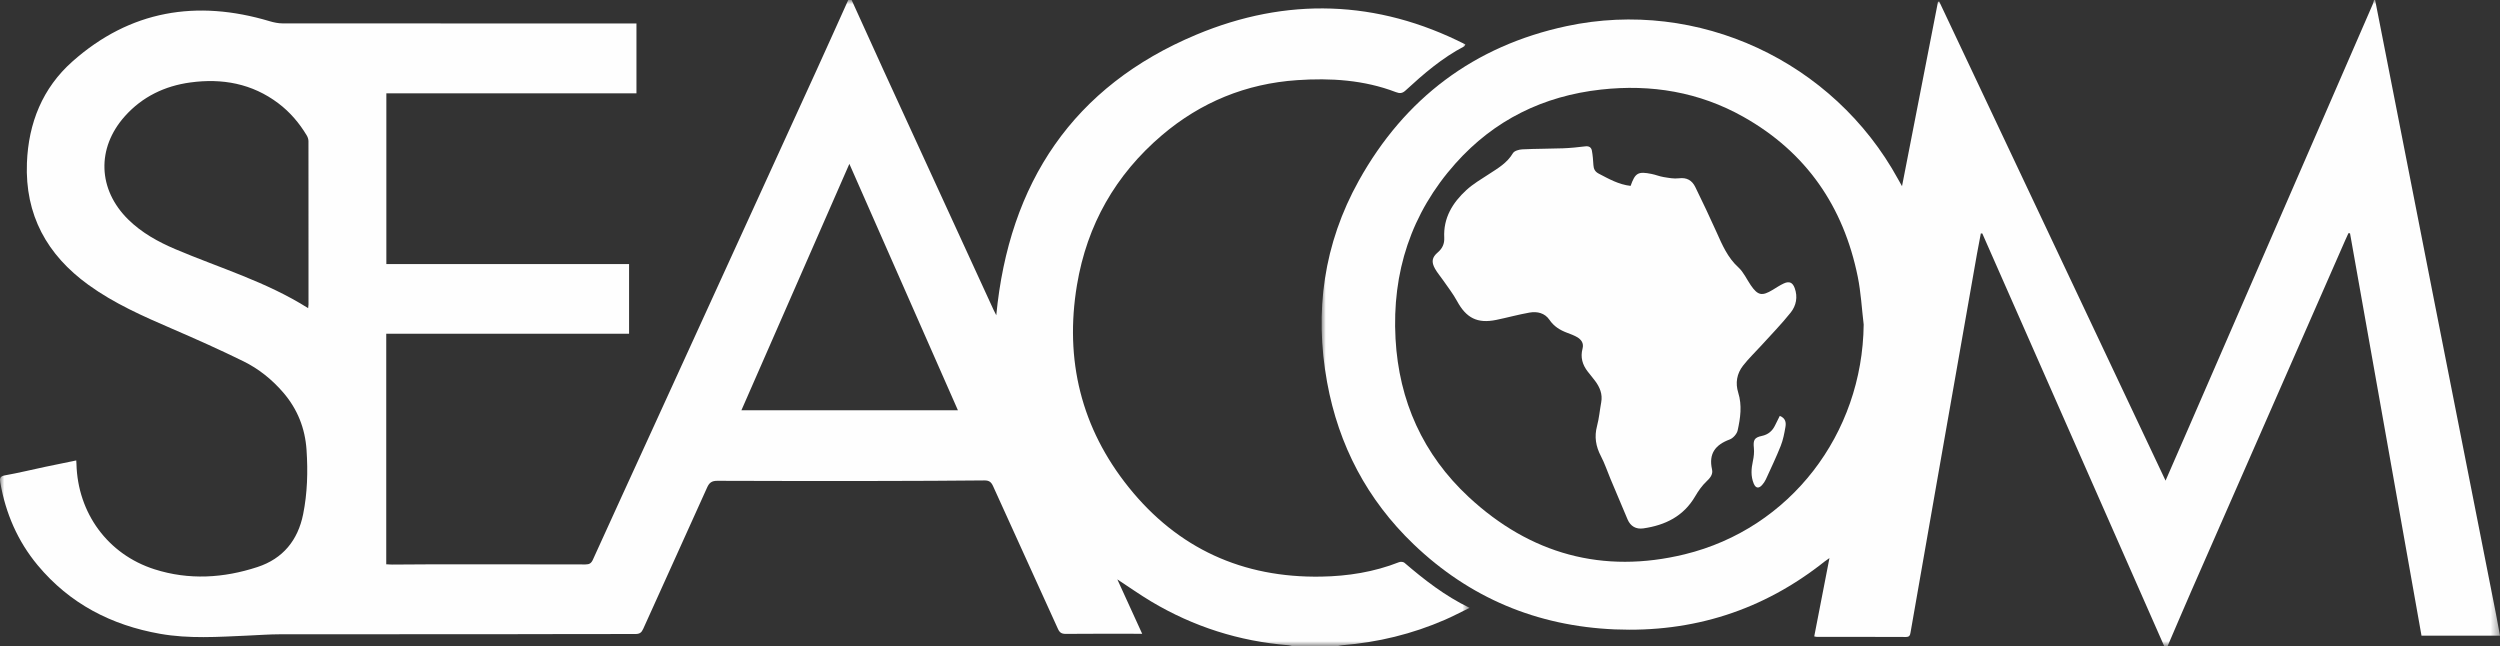
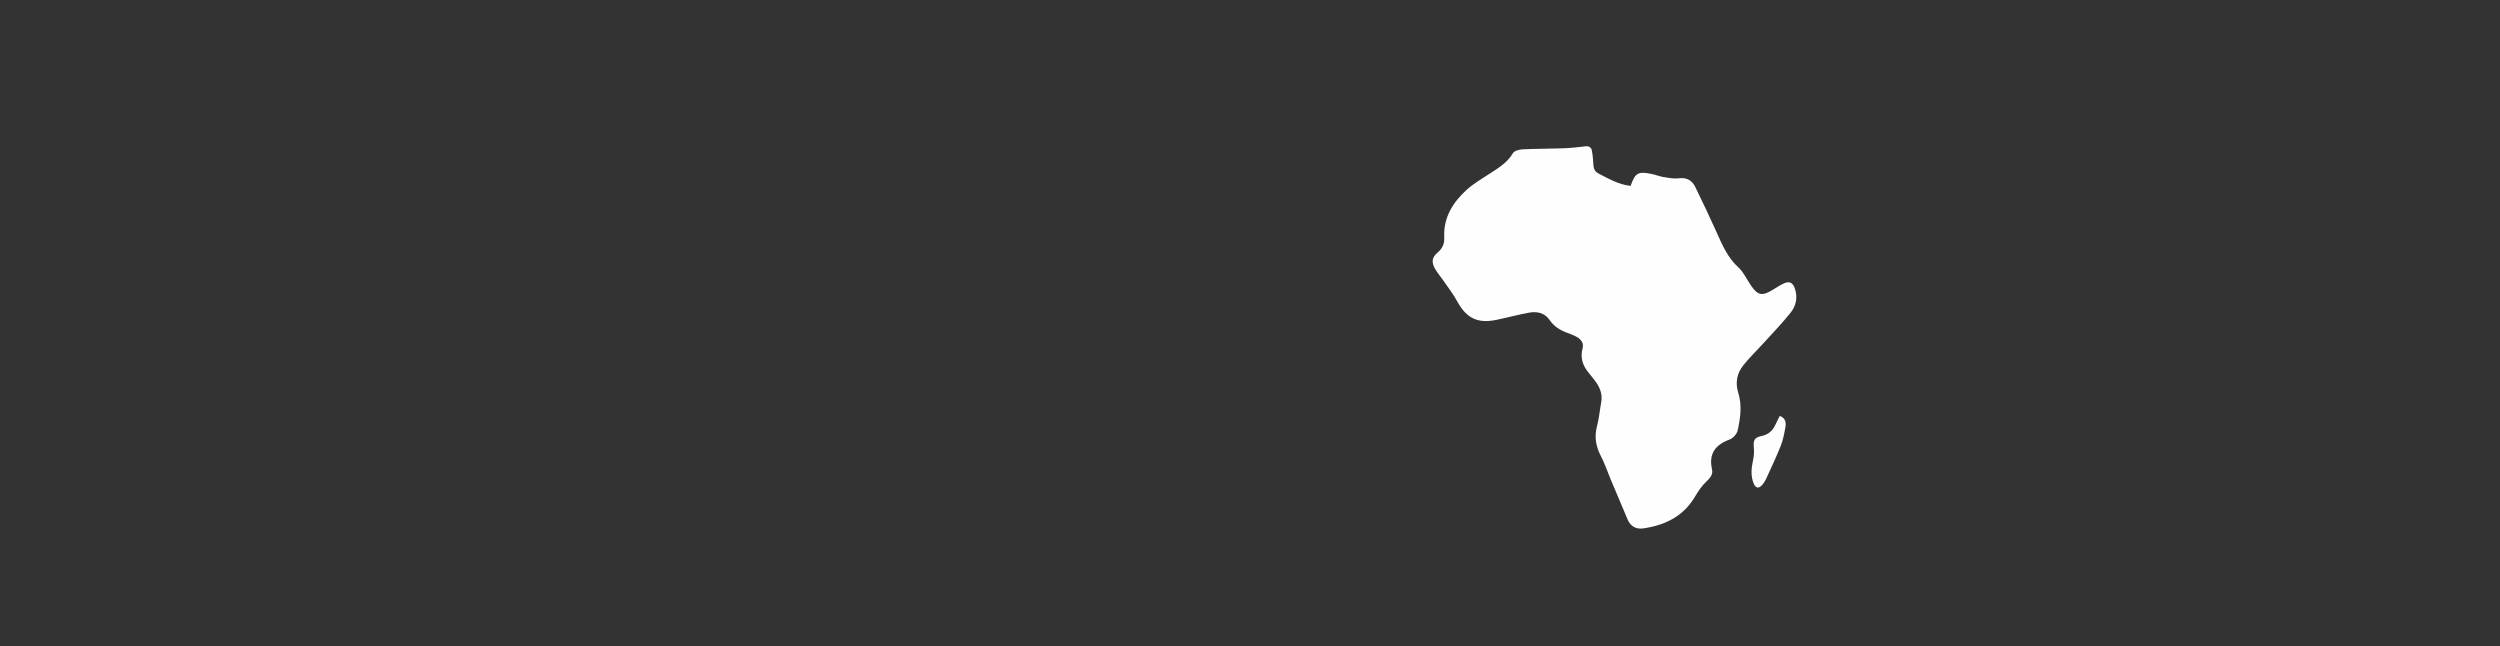
<svg xmlns="http://www.w3.org/2000/svg" xmlns:xlink="http://www.w3.org/1999/xlink" width="298.302px" height="77.102px" viewBox="0 0 298.302 77.102" version="1.1">
  <rect x="0" y="0" width="298.302" height="77.102" fill="#333333" stroke="none" />
  <title>Group 11</title>
  <defs>
-     <polygon id="path-1" points="0 0 175.353 0 175.353 77.102 0 77.102" />
    <polygon id="path-3" points="0 0 140.607 0 140.607 77.101 0 77.101" />
  </defs>
  <g id="New" stroke="none" stroke-width="1" fill="none" fill-rule="evenodd">
    <g id="Group-11">
      <g id="Group-3">
        <mask id="mask-2" fill="white">
          <use xlink:href="#path-1" />
        </mask>
        <g id="Clip-2" />
-         <path d="M88.466,48.952 L114.299,48.952 C109.987,39.163 105.706,29.445 101.347,19.551 C97.011,29.448 92.751,39.172 88.466,48.952 M36.769,36.771 C36.792,36.531 36.812,36.428 36.812,36.324 C36.815,29.833 36.816,23.341 36.806,16.85 C36.806,16.621 36.724,16.366 36.605,16.168 C35.715,14.68 34.602,13.374 33.218,12.329 C30.084,9.962 26.506,9.322 22.706,9.84 C19.659,10.256 16.983,11.538 14.905,13.861 C11.498,17.67 11.668,22.62 15.306,26.197 C16.918,27.782 18.87,28.858 20.933,29.735 C26.212,31.977 31.761,33.606 36.769,36.771 M101.615,0 C102.885,2.795 104.147,5.594 105.425,8.384 C109.797,17.915 114.175,27.444 118.552,36.973 C118.65,37.187 118.763,37.394 118.876,37.617 C120.394,21.813 128.047,10.283 142.763,4.131 C153.472,-0.346 164.296,-0.068 174.855,5.304 C174.756,5.452 174.738,5.518 174.696,5.54 C172.079,6.907 169.867,8.811 167.716,10.792 C167.327,11.15 167.028,11.173 166.552,10.99 C162.746,9.533 158.77,9.29 154.767,9.564 C148.691,9.98 143.291,12.182 138.65,16.129 C133.108,20.843 129.704,26.827 128.507,33.997 C127.013,42.938 129.006,51.085 134.688,58.157 C140.546,65.448 148.28,68.965 157.649,68.803 C160.834,68.747 163.946,68.256 166.929,67.082 C167.113,67.01 167.435,67.028 167.572,67.145 C169.942,69.175 172.388,71.092 175.353,72.53 C174.297,73.044 173.375,73.532 172.423,73.947 C168.51,75.652 164.417,76.648 160.161,76.988 C159.965,77.004 159.773,77.063 159.577,77.102 L154.224,77.102 C154.054,77.063 153.886,77.002 153.714,76.988 C147.864,76.516 142.415,74.781 137.376,71.778 C136.018,70.967 134.721,70.049 133.319,69.129 C134.319,71.317 135.286,73.432 136.286,75.622 C135.995,75.622 135.799,75.622 135.603,75.622 C132.792,75.622 129.982,75.607 127.171,75.635 C126.671,75.639 126.436,75.483 126.231,75.031 C123.66,69.351 121.061,63.684 118.493,58.003 C118.266,57.505 118.01,57.32 117.454,57.325 C113.35,57.367 109.246,57.383 105.142,57.389 C98.627,57.397 92.114,57.402 85.6,57.371 C84.93,57.368 84.633,57.59 84.371,58.175 C81.844,63.801 79.281,69.411 76.749,75.035 C76.546,75.489 76.317,75.652 75.814,75.651 C70.46,75.644 65.108,75.67 59.754,75.673 C50.986,75.679 42.218,75.668 33.45,75.682 C32.138,75.684 30.823,75.785 29.511,75.842 C26.037,75.993 22.561,76.238 19.104,75.627 C13.284,74.598 8.316,72.035 4.497,67.446 C2.106,64.571 0.672,61.249 0.033,57.573 C-0.051,57.09 -0.009,56.825 0.596,56.718 C2.196,56.435 3.776,56.046 5.367,55.709 C6.596,55.448 7.83,55.201 9.098,54.94 C9.111,55.138 9.12,55.247 9.123,55.356 C9.27,61.216 12.864,66.151 18.436,67.928 C22.538,69.237 26.675,68.986 30.727,67.656 C33.757,66.662 35.548,64.465 36.172,61.353 C36.679,58.827 36.748,56.271 36.578,53.702 C36.407,51.098 35.493,48.807 33.792,46.832 C32.452,45.275 30.858,43.998 29.029,43.101 C26.235,41.73 23.389,40.458 20.529,39.224 C17.069,37.73 13.627,36.215 10.553,33.99 C5.598,30.404 2.974,25.648 3.213,19.437 C3.397,14.666 5.08,10.496 8.646,7.333 C15.517,1.237 23.465,-0.075 32.169,2.529 C32.67,2.679 33.208,2.791 33.727,2.791 C47.516,2.805 61.303,2.802 75.09,2.802 C75.352,2.802 75.612,2.802 75.942,2.802 L75.942,11.133 L46.1,11.133 L46.1,31.509 L75.061,31.509 L75.061,39.821 L46.087,39.821 L46.087,67.332 C46.334,67.345 46.55,67.366 46.767,67.365 C48.151,67.359 49.532,67.341 50.916,67.34 C57.23,67.337 63.542,67.333 69.856,67.349 C70.323,67.35 70.549,67.213 70.746,66.778 C73.072,61.647 75.424,56.529 77.766,51.406 C84.329,37.049 90.891,22.692 97.45,8.333 C98.716,5.561 99.96,2.778 101.213,0 C101.347,0 101.481,0 101.615,0" id="Fill-1" fill="#FEFEFE" mask="url(#mask-2)" />
      </g>
      <g id="Group-6" transform="translate(157.695, 0.001)">
        <mask id="mask-4" fill="white">
          <use xlink:href="#path-3" />
        </mask>
        <g id="Clip-5" />
-         <path d="M64.681,38.724 C64.453,36.825 64.354,34.9 63.976,33.031 C62.278,24.644 57.829,18.156 50.321,13.935 C45.047,10.97 39.331,10.023 33.34,10.686 C26.456,11.447 20.601,14.318 15.985,19.49 C10.677,25.437 8.387,32.498 8.821,40.42 C9.227,47.846 12.103,54.234 17.546,59.296 C24.882,66.116 33.567,68.518 43.324,66.139 C55.916,63.068 64.539,51.78 64.681,38.724 L64.681,38.724 Z M100.54,77.101 C93.305,60.685 86.069,44.27 78.834,27.854 C78.775,27.855 78.717,27.857 78.658,27.859 C78.505,28.668 78.344,29.475 78.201,30.285 C76.598,39.388 74.997,48.491 73.399,57.595 C72.355,63.539 71.316,69.483 70.278,75.428 C70.221,75.755 70.177,76.006 69.727,76.003 C66.18,75.986 62.632,75.993 59.085,75.99 C59.001,75.99 58.917,75.961 58.781,75.935 C59.378,72.861 59.971,69.809 60.597,66.588 C60.318,66.785 60.165,66.882 60.025,66.994 C52.685,72.831 44.307,75.496 34.964,75.097 C25.708,74.702 17.658,71.347 10.964,64.925 C5.441,59.625 2.031,53.145 0.657,45.615 C-0.887,37.158 0.257,29.072 4.443,21.551 C9.915,11.72 18.21,5.473 29.226,3.117 C44.921,-0.241 61.062,7.288 68.783,21.372 C68.905,21.595 69.031,21.815 69.255,22.215 C70.712,14.744 72.129,7.484 73.545,0.223 C73.594,0.207 73.642,0.191 73.691,0.175 C82.675,19.191 91.658,38.208 100.701,57.349 C101.706,55.045 102.649,52.889 103.587,50.731 C109.545,37.031 115.501,23.33 121.457,9.63 C122.78,6.588 124.106,3.546 125.426,0.502 C125.495,0.344 125.525,0.168 125.573,0 L125.707,0 C125.741,0.173 125.776,0.347 125.81,0.52 C128.061,11.989 130.306,23.459 132.564,34.926 C135.079,47.704 137.607,60.481 140.127,73.259 C140.296,74.117 140.446,74.98 140.607,75.849 L131.241,75.849 C128.391,59.809 125.551,43.823 122.711,27.838 C122.648,27.833 122.586,27.828 122.523,27.822 C122.388,28.12 122.249,28.415 122.118,28.714 C116.008,42.637 109.896,56.559 103.791,70.484 C102.827,72.684 101.891,74.895 100.942,77.101 L100.54,77.101 Z" id="Fill-4" fill="#FEFEFE" mask="url(#mask-4)" />
      </g>
      <path d="M194.565,22.18 C195.114,20.622 195.454,20.428 197.074,20.756 C197.553,20.852 198.013,21.047 198.493,21.125 C199.1,21.223 199.732,21.351 200.329,21.274 C201.278,21.154 201.898,21.527 202.284,22.317 C203.152,24.096 204.005,25.881 204.813,27.688 C205.496,29.215 206.136,30.73 207.427,31.907 C208.05,32.474 208.416,33.324 208.908,34.039 C209.744,35.258 210.239,35.358 211.512,34.59 C211.951,34.325 212.379,34.035 212.841,33.822 C213.501,33.516 213.9,33.705 214.146,34.377 C214.532,35.437 214.322,36.471 213.67,37.291 C212.581,38.661 211.348,39.917 210.17,41.218 C209.439,42.023 208.643,42.779 207.977,43.635 C207.241,44.581 207.044,45.693 207.41,46.864 C207.88,48.368 207.666,49.877 207.339,51.355 C207.246,51.776 206.795,52.288 206.389,52.438 C204.672,53.075 203.857,54.133 204.282,56.016 C204.413,56.596 204.068,57.023 203.619,57.444 C203.082,57.949 202.642,58.586 202.267,59.227 C200.878,61.605 198.695,62.67 196.089,63.047 C195.22,63.173 194.558,62.806 194.206,61.984 C193.514,60.37 192.838,58.749 192.159,57.13 C191.782,56.23 191.476,55.294 191.025,54.434 C190.415,53.27 190.218,52.117 190.56,50.83 C190.804,49.908 190.885,48.946 191.058,48.005 C191.237,47.029 190.894,46.209 190.331,45.453 C190.051,45.078 189.748,44.721 189.46,44.352 C188.819,43.532 188.555,42.629 188.831,41.596 C189.003,40.95 188.679,40.511 188.158,40.215 C187.794,40.005 187.391,39.858 186.996,39.711 C186.146,39.392 185.419,38.953 184.884,38.164 C184.328,37.346 183.421,37.136 182.5,37.298 C181.166,37.535 179.855,37.898 178.527,38.172 C176.282,38.633 174.953,37.947 173.858,35.928 C173.385,35.053 172.757,34.261 172.191,33.437 C171.877,32.977 171.504,32.554 171.232,32.072 C170.773,31.259 170.857,30.712 171.556,30.117 C172.115,29.64 172.365,29.075 172.328,28.36 C172.207,26.003 173.323,24.189 174.967,22.68 C175.762,21.95 176.722,21.39 177.633,20.794 C178.715,20.088 179.829,19.454 180.524,18.276 C180.69,17.997 181.251,17.84 181.64,17.82 C183.263,17.741 184.89,17.756 186.515,17.695 C187.4,17.662 188.285,17.57 189.166,17.462 C189.616,17.407 189.879,17.596 189.949,17.988 C190.051,18.553 190.094,19.134 190.128,19.709 C190.156,20.172 190.329,20.491 190.757,20.715 C191.96,21.343 193.141,22.02 194.565,22.18" id="Fill-7" fill="#FEFEFE" />
      <path d="M212.365,49.622 C213.057,49.897 213.129,50.418 213.043,50.926 C212.913,51.689 212.767,52.467 212.485,53.182 C211.946,54.544 211.311,55.869 210.702,57.203 C210.592,57.442 210.435,57.67 210.26,57.867 C209.853,58.323 209.489,58.268 209.253,57.694 C208.892,56.817 208.96,55.919 209.158,55.006 C209.268,54.501 209.326,53.96 209.274,53.449 C209.18,52.52 209.316,52.206 210.217,52.017 C210.985,51.855 211.486,51.422 211.811,50.736 C211.98,50.377 212.164,50.025 212.365,49.622" id="Fill-9" fill="#FEFEFE" />
    </g>
  </g>
</svg>